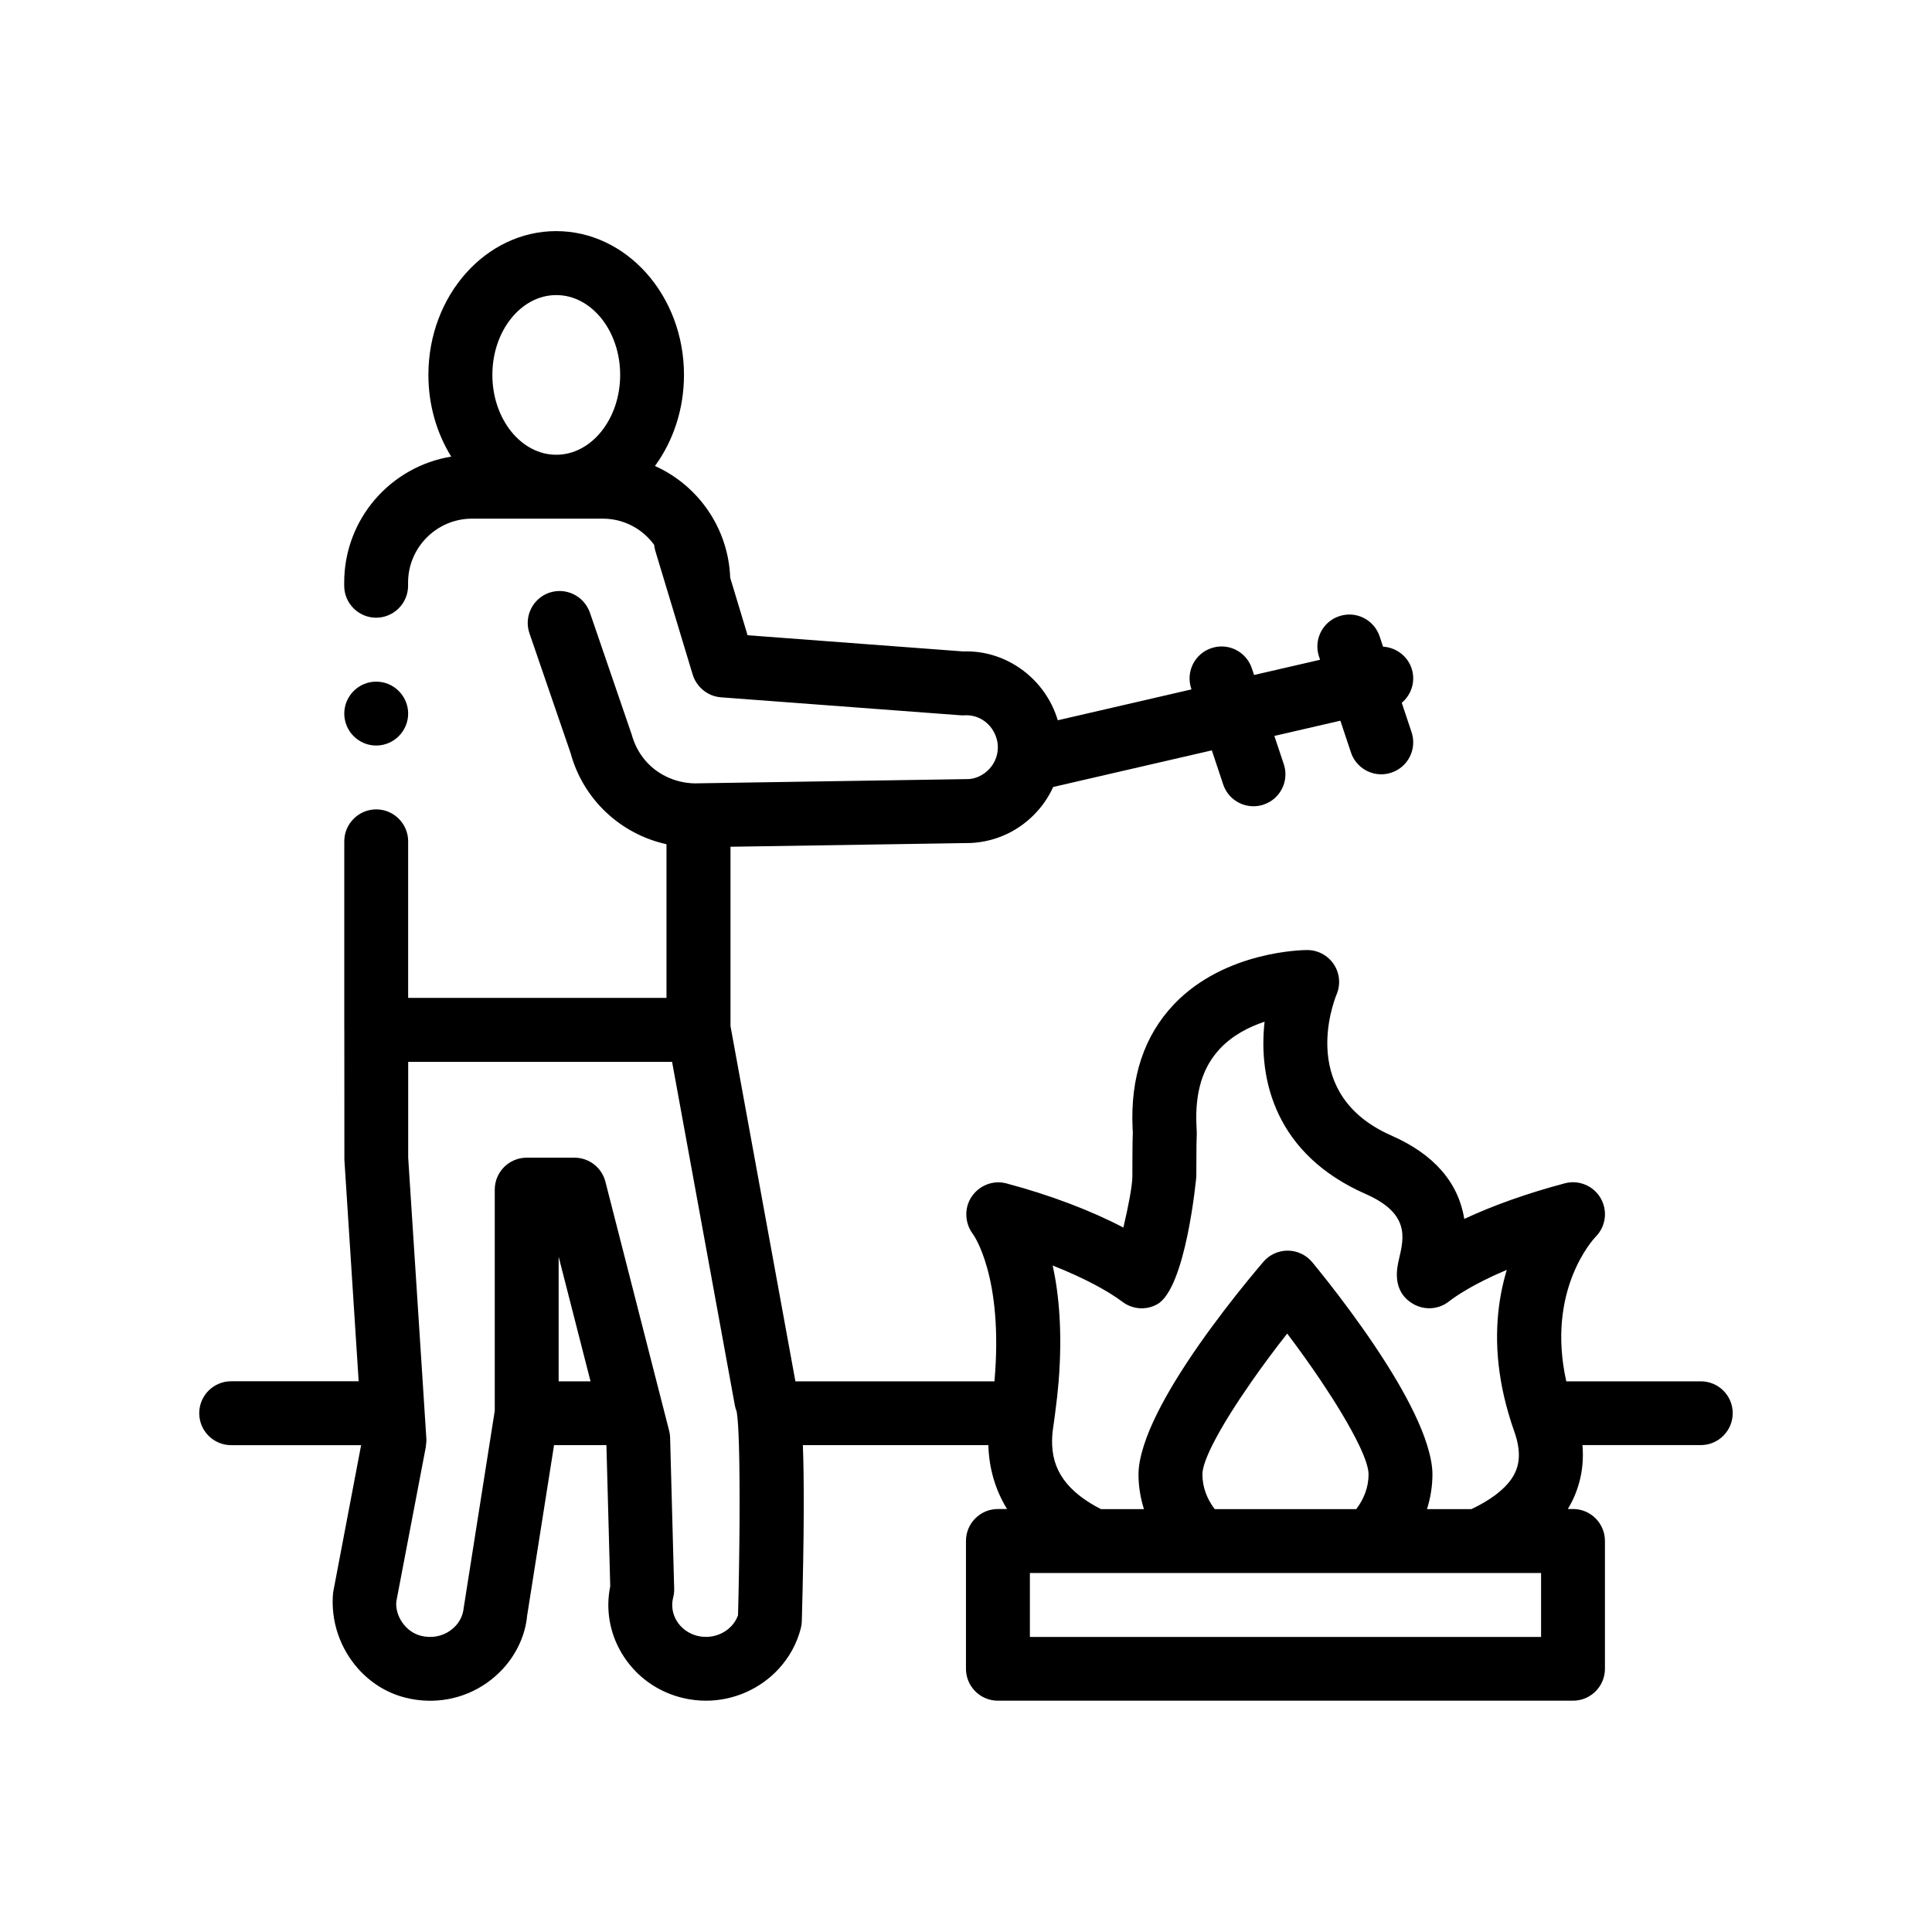
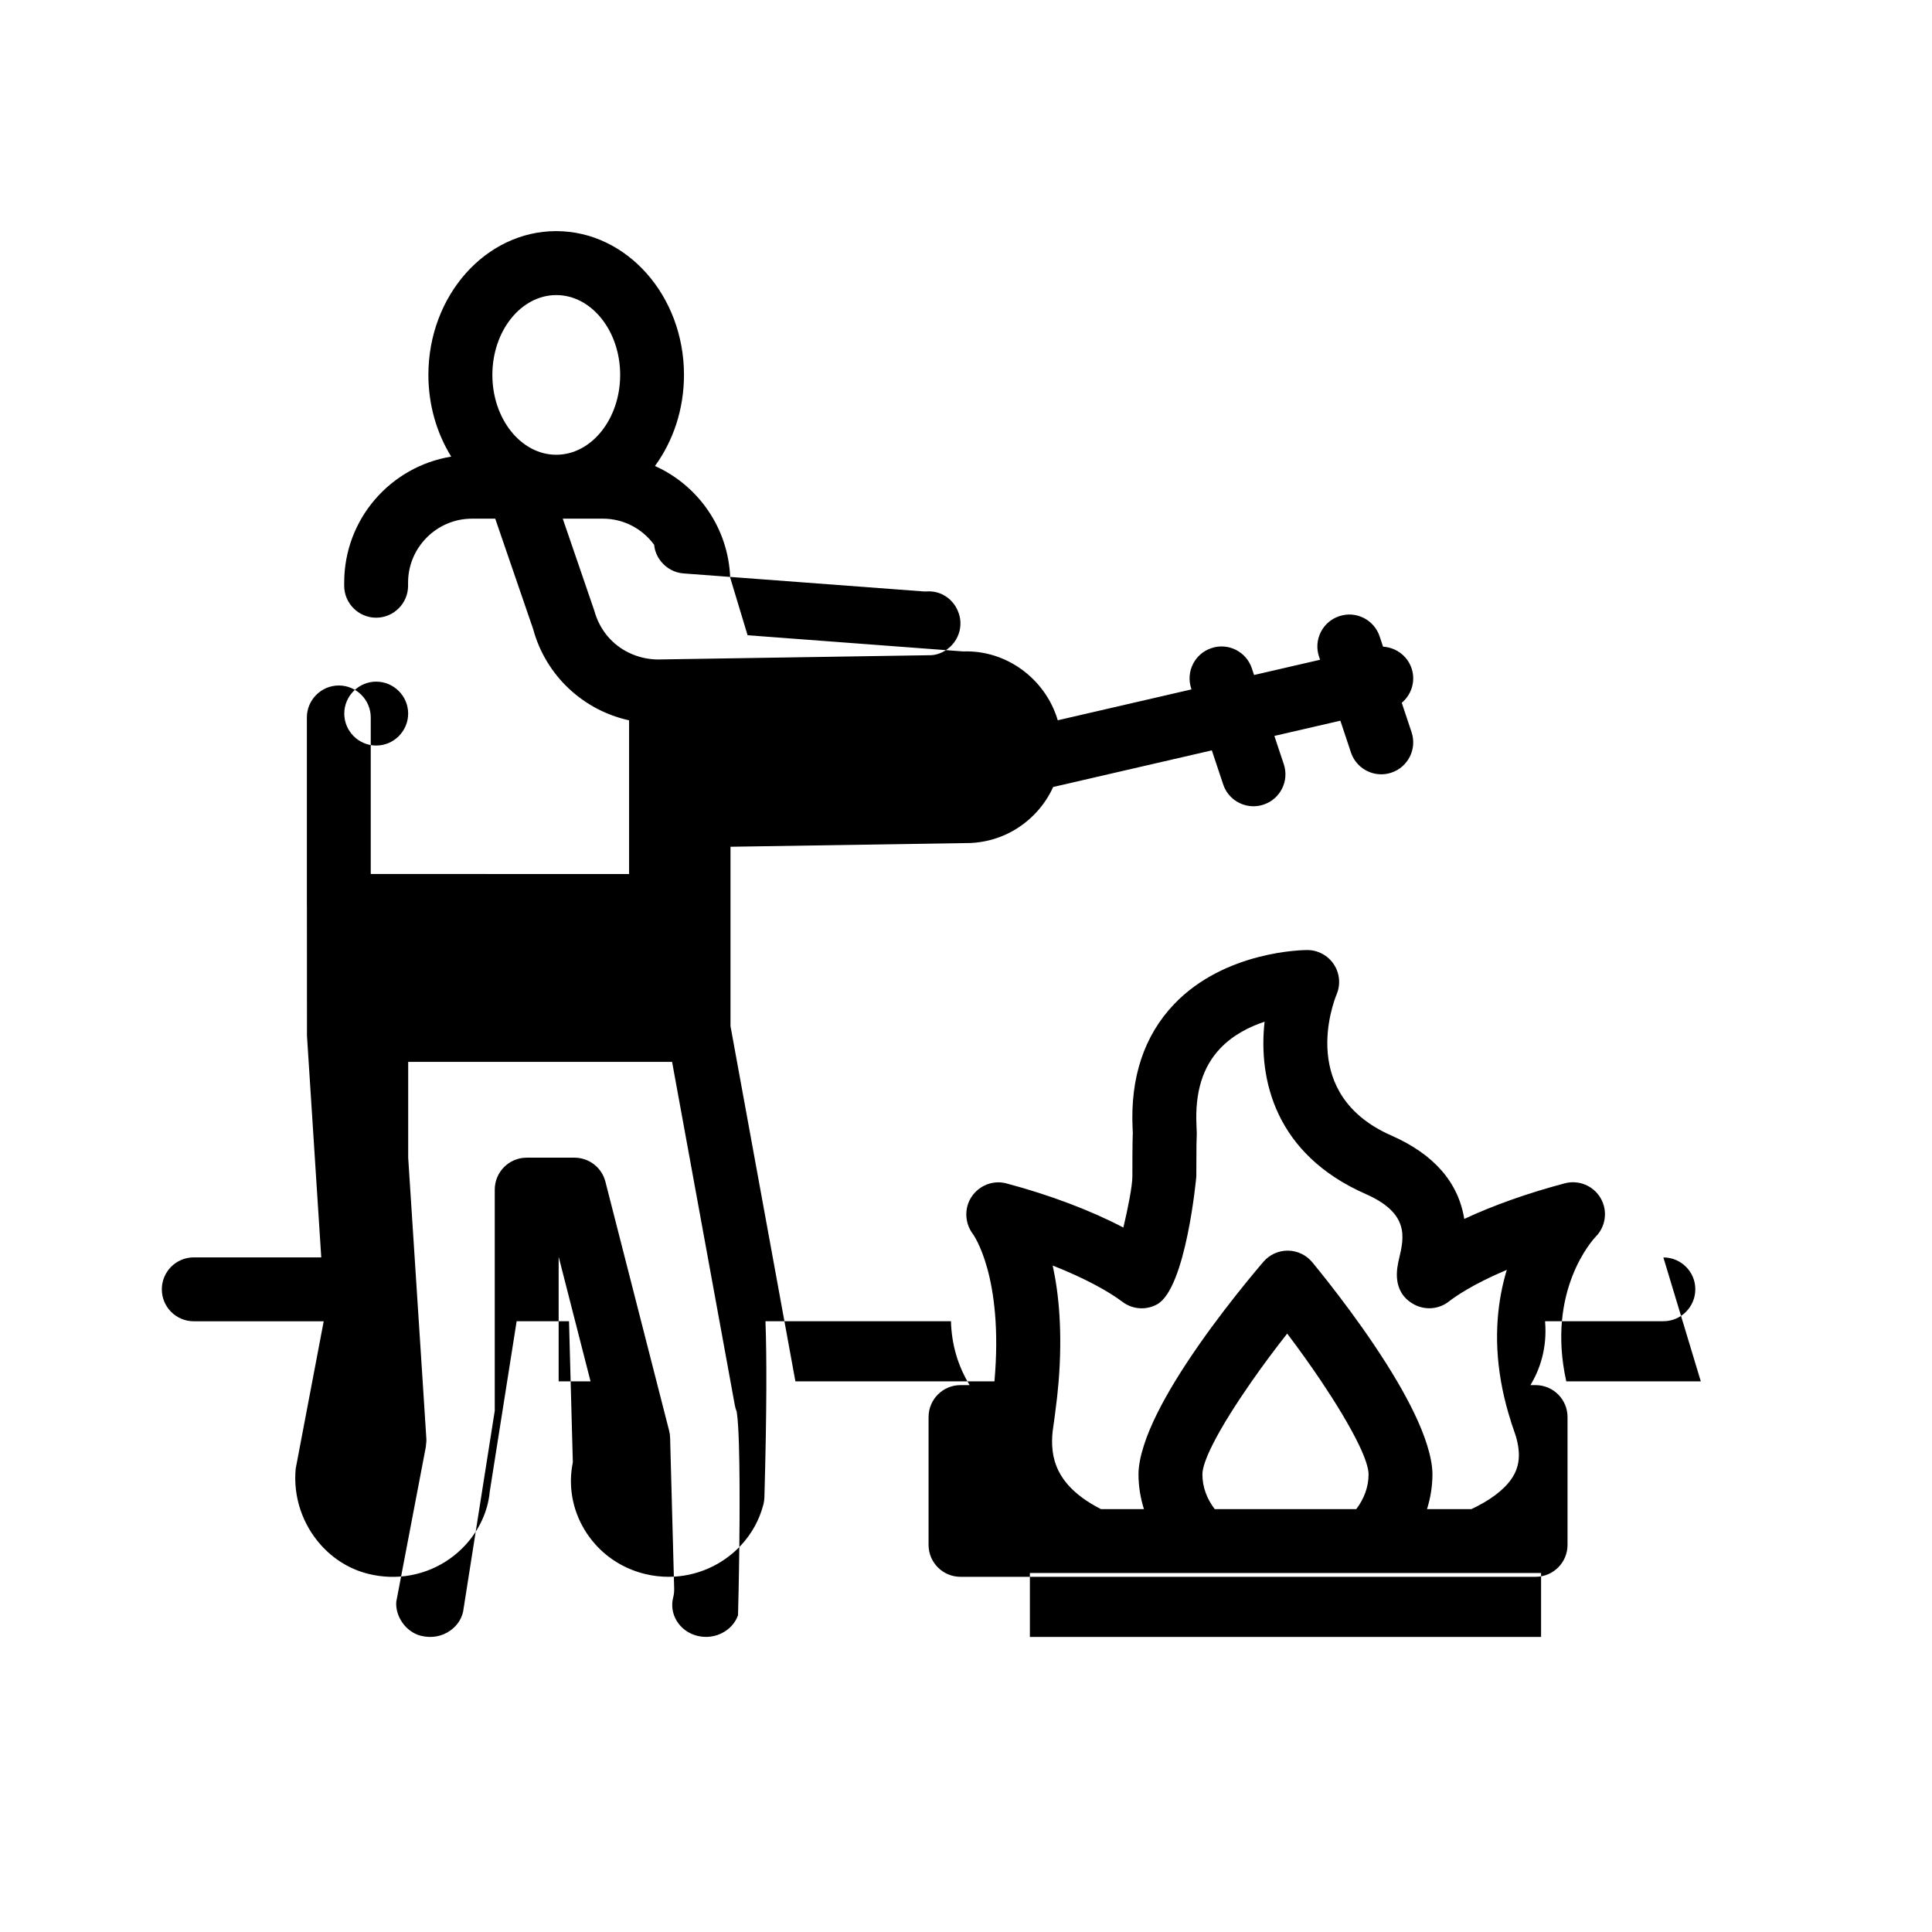
<svg xmlns="http://www.w3.org/2000/svg" fill="#000000" width="800px" height="800px" version="1.1" viewBox="144 144 512 512">
-   <path d="m594.73 510.07h-35.648c-5.367-24.098 7.109-37.621 7.805-38.34 2.672-2.699 3.219-6.863 1.32-10.172-1.906-3.316-5.824-4.953-9.512-3.969-9.895 2.621-19.02 5.871-26.648 9.441-1.582-9.734-8.047-17.141-19.32-22.102-24.531-10.797-15.586-34.758-14.504-37.422 1.098-2.613 0.816-5.598-0.754-7.961-1.57-2.359-4.211-3.777-7.055-3.777-0.883 0-21.734 0.168-35.262 14.344-7.941 8.328-11.637 19.418-11 32.949l0.059 1.301c-0.035 0.672-0.121 2.402-0.121 11.402 0 2.519-1.16 8.387-2.387 13.551-8.594-4.516-19.504-8.656-31.078-11.723-3.465-0.891-7.133 0.555-9.141 3.562-2.012 3.004-1.828 7.031 0.367 9.914 0.09 0.121 8.156 11.211 5.688 39h-52.75l-17.199-94.137v-47.531l63.707-0.996c6.777-0.348 13.008-3.316 17.551-8.359 1.773-1.961 3.195-4.152 4.258-6.488l42.043-9.703 3.008 9.023c1.18 3.551 4.484 5.789 8.031 5.789 0.883 0 1.789-0.141 2.676-0.438 4.438-1.473 6.836-6.266 5.356-10.707l-2.5-7.492 17.492-4.035 2.805 8.418c1.184 3.547 4.488 5.789 8.031 5.789 0.883 0 1.789-0.141 2.68-0.438 4.434-1.473 6.832-6.266 5.356-10.707l-2.602-7.805c2.348-1.98 3.559-5.148 2.82-8.352-0.867-3.758-4.137-6.309-7.777-6.519l-0.906-2.727c-1.48-4.434-6.262-6.848-10.711-5.352-4.438 1.473-6.836 6.266-5.356 10.707l0.281 0.84-17.492 4.035-0.59-1.77c-1.477-4.43-6.254-6.848-10.711-5.352-4.438 1.473-6.832 6.266-5.356 10.707l0.074 0.23-35.438 8.184c-3.215-10.863-13.492-18.656-25.059-18.242l-57.141-4.293-4.606-15.246c-0.5-13.227-8.543-24.484-19.941-29.609 4.805-6.578 7.691-14.988 7.691-24.148 0-21-15.195-38.094-33.867-38.094-18.672 0-33.867 17.09-33.867 38.094 0 8.047 2.242 15.508 6.047 21.664-16.086 2.637-28.359 16.551-28.359 33.379v0.848c0 4.656 3.809 8.465 8.469 8.465h0.004c4.656-0.004 8.457-3.812 8.457-8.465v-0.848c0-9.316 7.617-16.934 16.934-16.934h34.711c5.578 0 10.496 2.742 13.562 6.926 0.051 0.527 0.152 1.062 0.312 1.594l0.699 2.324 2.273 7.527 6.941 22.98c0.328 1.082 0.875 2.051 1.566 2.891 1.441 1.762 3.547 2.926 5.91 3.102l2.519 0.188 60.895 4.566c0.348 0.035 0.715 0.035 1.066 0.016 3.672-0.25 6.856 1.949 8.203 5.133 0.379 0.898 0.641 1.863 0.691 2.887 0.117 2.258-0.656 4.434-2.168 6.109-1.516 1.676-3.594 2.664-5.547 2.769l-9.055 0.141-54.09 0.848-8.43 0.133-1.02 0.016c-2.691-0.047-5.215-0.68-7.488-1.77-4.402-2.098-7.809-5.984-9.25-11.254l-11.055-32.238c-0.227-0.664-0.551-1.266-0.91-1.828-2.055-3.195-6.074-4.699-9.84-3.441-4.422 1.523-6.781 6.332-5.266 10.758l10.891 31.711c3.359 12.383 13.312 21.531 25.426 24.184v40.734l-68.461-0.008v-41.492c0-4.656-3.809-8.465-8.457-8.465h-0.004c-4.66 0-8.469 3.812-8.469 8.469v49.957c0 0.031 0.004 0.055 0.012 0.082l0.016 34.32 3.785 58.73h-33.781c-4.676 0-8.469 3.785-8.469 8.465s3.789 8.469 8.469 8.469h34.43l-7.426 39.074c-0.711 7.598 1.906 14.871 6.656 20.191 3.273 3.664 7.559 6.41 12.504 7.648 7.547 1.91 15.438 0.449 21.68-3.977 1.535-1.09 2.926-2.324 4.168-3.672 3.664-4 5.949-8.996 6.414-14.078l7.133-45.191h13.879l1.012 37.387c-1.25 6.121-0.172 12.402 3.078 17.828 0.875 1.461 1.891 2.812 3.012 4.051 3.438 3.785 7.941 6.469 13.074 7.715 2.082 0.504 4.168 0.742 6.219 0.742 7.418 0 14.418-3.168 19.277-8.457 2.727-2.969 4.781-6.594 5.844-10.727 0.16-0.613 0.25-1.238 0.266-1.879 0.645-23.199 0.621-37.59 0.281-46.668h49.156c0.168 6.176 1.848 11.879 4.953 16.934l-2.422-0.004c-4.676 0-8.465 3.789-8.465 8.465v33.871c0 4.68 3.789 8.465 8.465 8.465h152.4c4.676 0 8.469-3.785 8.469-8.465v-33.871c0-4.676-3.793-8.465-8.469-8.465h-1.352c2.457-4.098 4.481-9.758 3.863-16.934h31.352c4.676 0 8.469-3.789 8.469-8.469 0.004-4.652-3.785-8.434-8.465-8.434zm-50.223 25.922c-2.106 2.996-5.75 5.664-10.578 7.945h-11.758c0.91-2.941 1.441-6.027 1.441-9.219 0-2.301-0.535-4.922-1.402-7.715-0.828-2.68-2-5.527-3.41-8.469-1.336-2.777-2.871-5.617-4.543-8.465-7.707-13.113-18.047-26.164-22.477-31.543-1.594-1.934-3.953-3.066-6.465-3.094h-0.074c-2.481 0-4.832 1.082-6.438 2.973-4.609 5.394-15.395 18.5-23.41 31.664-1.738 2.848-3.324 5.688-4.711 8.465-1.461 2.941-2.672 5.785-3.527 8.469-0.891 2.785-1.445 5.41-1.445 7.715 0 3.195 0.527 6.277 1.445 9.219h-11.387c-3.758-1.918-6.769-4.133-8.906-6.629-2.551-2.984-3.859-6.332-4.031-10.305-0.066-1.527 0.02-3.133 0.293-4.863 0.195-1.238 0.328-2.402 0.492-3.606 0.398-2.938 0.715-5.777 0.934-8.465 1.031-12.969 0.09-23.09-1.578-30.691 8.594 3.387 14.879 6.898 18.48 9.617 2.672 2.023 6.281 2.289 9.203 0.66 7.637-4.219 10.379-33.609 10.379-33.891 0-8.359 0.07-9.969 0.102-10.594 0.031-0.629 0.047-0.629-0.059-2.902-0.418-8.82 1.633-15.496 6.266-20.398 3.391-3.586 7.758-5.769 11.785-7.106-1.715 15.359 2.852 35.125 26.781 45.656 11.688 5.148 10.188 11.516 8.863 17.141-0.562 2.371-2.047 8.68 3.773 12.02 2.977 1.707 6.711 1.457 9.426-0.672 1.648-1.285 6.367-4.606 15.348-8.379-2.371 7.828-3.594 17.75-1.547 29.527 0.473 2.727 1.125 5.547 1.977 8.465 0.488 1.691 1.027 3.406 1.656 5.16 0.434 1.211 0.695 2.289 0.871 3.309 0.797 4.496-0.543 7.246-1.77 9zm7.894 41.809h-135.47v-16.934h135.47zm-89.75-43.086c0-1.703 0.973-4.398 2.621-7.715 1.25-2.508 2.891-5.375 4.828-8.469 1.684-2.691 3.578-5.535 5.621-8.465 2.91-4.172 6.106-8.473 9.402-12.652 3.164 4.176 6.238 8.484 9.035 12.652 1.965 2.926 3.785 5.773 5.394 8.465 1.855 3.094 3.43 5.961 4.629 8.469 1.578 3.309 2.504 6.004 2.504 7.715 0 3.379-1.211 6.531-3.266 9.219h-37.5c-2.059-2.684-3.269-5.836-3.269-9.219zm-123.07 37.367c-1.5 4.141-6.168 6.543-10.707 5.453-2.371-0.578-4.359-2.012-5.566-4.027-1.125-1.879-1.445-4.07-0.906-6.168 0.195-0.762 0.289-1.547 0.262-2.344l-1.023-37.992-0.051-1.984c-0.016-0.629-0.105-1.258-0.262-1.867l-1.18-4.613-2.168-8.465-13.539-52.91c-0.961-3.75-4.332-6.367-8.203-6.367h-12.652c-4.676 0-8.469 3.789-8.469 8.469v58.609l-0.105 0.664-1.336 8.469-6.785 43.074c-0.227 2.434-1.492 4.574-3.562 6.039-2.242 1.586-5.019 2.07-7.777 1.379-4.09-1.023-6.852-5.262-6.531-9.039l7.84-41.07c0.023-0.125 0.004-0.262 0.023-0.387 0.082-0.578 0.145-1.152 0.105-1.742l-0.434-6.723-0.543-8.465-3.836-59.277v-25.391l69.934 0.004 15.473 84.664 1.16 6.359c0.105 0.562 0.266 1.113 0.48 1.641 0.023 0.125 0.047 0.316 0.07 0.465 0.242 1.586 0.418 4.551 0.535 8.469 0.316 10.852 0.184 28.93-0.246 45.074zm-47.531-62.012v-33.016l8.449 33.016zm-0.633-287.87c9.34 0 16.934 9.492 16.934 21.156 0 11.668-7.598 21.16-16.934 21.16-9.34 0-16.934-9.492-16.934-21.16s7.594-21.156 16.934-21.156zm-56.18 110.91c0-4.656 3.809-8.469 8.469-8.469 0.004 0 0.004 0.004 0.004 0.004 4.656 0.004 8.457 3.812 8.457 8.465 0 4.648-3.809 8.465-8.457 8.465 0 0 0 0.004-0.004 0.004-4.664 0-8.469-3.816-8.469-8.469z" />
+   <path d="m594.73 510.07h-35.648c-5.367-24.098 7.109-37.621 7.805-38.34 2.672-2.699 3.219-6.863 1.32-10.172-1.906-3.316-5.824-4.953-9.512-3.969-9.895 2.621-19.02 5.871-26.648 9.441-1.582-9.734-8.047-17.141-19.32-22.102-24.531-10.797-15.586-34.758-14.504-37.422 1.098-2.613 0.816-5.598-0.754-7.961-1.57-2.359-4.211-3.777-7.055-3.777-0.883 0-21.734 0.168-35.262 14.344-7.941 8.328-11.637 19.418-11 32.949l0.059 1.301c-0.035 0.672-0.121 2.402-0.121 11.402 0 2.519-1.16 8.387-2.387 13.551-8.594-4.516-19.504-8.656-31.078-11.723-3.465-0.891-7.133 0.555-9.141 3.562-2.012 3.004-1.828 7.031 0.367 9.914 0.09 0.121 8.156 11.211 5.688 39h-52.75l-17.199-94.137v-47.531l63.707-0.996c6.777-0.348 13.008-3.316 17.551-8.359 1.773-1.961 3.195-4.152 4.258-6.488l42.043-9.703 3.008 9.023c1.18 3.551 4.484 5.789 8.031 5.789 0.883 0 1.789-0.141 2.676-0.438 4.438-1.473 6.836-6.266 5.356-10.707l-2.5-7.492 17.492-4.035 2.805 8.418c1.184 3.547 4.488 5.789 8.031 5.789 0.883 0 1.789-0.141 2.68-0.438 4.434-1.473 6.832-6.266 5.356-10.707l-2.602-7.805c2.348-1.98 3.559-5.148 2.82-8.352-0.867-3.758-4.137-6.309-7.777-6.519l-0.906-2.727c-1.48-4.434-6.262-6.848-10.711-5.352-4.438 1.473-6.836 6.266-5.356 10.707l0.281 0.84-17.492 4.035-0.59-1.77c-1.477-4.43-6.254-6.848-10.711-5.352-4.438 1.473-6.832 6.266-5.356 10.707l0.074 0.23-35.438 8.184c-3.215-10.863-13.492-18.656-25.059-18.242l-57.141-4.293-4.606-15.246c-0.5-13.227-8.543-24.484-19.941-29.609 4.805-6.578 7.691-14.988 7.691-24.148 0-21-15.195-38.094-33.867-38.094-18.672 0-33.867 17.09-33.867 38.094 0 8.047 2.242 15.508 6.047 21.664-16.086 2.637-28.359 16.551-28.359 33.379v0.848c0 4.656 3.809 8.465 8.469 8.465h0.004c4.656-0.004 8.457-3.812 8.457-8.465v-0.848c0-9.316 7.617-16.934 16.934-16.934h34.711c5.578 0 10.496 2.742 13.562 6.926 0.051 0.527 0.152 1.062 0.312 1.594c0.328 1.082 0.875 2.051 1.566 2.891 1.441 1.762 3.547 2.926 5.91 3.102l2.519 0.188 60.895 4.566c0.348 0.035 0.715 0.035 1.066 0.016 3.672-0.25 6.856 1.949 8.203 5.133 0.379 0.898 0.641 1.863 0.691 2.887 0.117 2.258-0.656 4.434-2.168 6.109-1.516 1.676-3.594 2.664-5.547 2.769l-9.055 0.141-54.09 0.848-8.43 0.133-1.02 0.016c-2.691-0.047-5.215-0.68-7.488-1.77-4.402-2.098-7.809-5.984-9.25-11.254l-11.055-32.238c-0.227-0.664-0.551-1.266-0.91-1.828-2.055-3.195-6.074-4.699-9.84-3.441-4.422 1.523-6.781 6.332-5.266 10.758l10.891 31.711c3.359 12.383 13.312 21.531 25.426 24.184v40.734l-68.461-0.008v-41.492c0-4.656-3.809-8.465-8.457-8.465h-0.004c-4.66 0-8.469 3.812-8.469 8.469v49.957c0 0.031 0.004 0.055 0.012 0.082l0.016 34.32 3.785 58.73h-33.781c-4.676 0-8.469 3.785-8.469 8.465s3.789 8.469 8.469 8.469h34.43l-7.426 39.074c-0.711 7.598 1.906 14.871 6.656 20.191 3.273 3.664 7.559 6.41 12.504 7.648 7.547 1.91 15.438 0.449 21.68-3.977 1.535-1.09 2.926-2.324 4.168-3.672 3.664-4 5.949-8.996 6.414-14.078l7.133-45.191h13.879l1.012 37.387c-1.25 6.121-0.172 12.402 3.078 17.828 0.875 1.461 1.891 2.812 3.012 4.051 3.438 3.785 7.941 6.469 13.074 7.715 2.082 0.504 4.168 0.742 6.219 0.742 7.418 0 14.418-3.168 19.277-8.457 2.727-2.969 4.781-6.594 5.844-10.727 0.16-0.613 0.25-1.238 0.266-1.879 0.645-23.199 0.621-37.59 0.281-46.668h49.156c0.168 6.176 1.848 11.879 4.953 16.934l-2.422-0.004c-4.676 0-8.465 3.789-8.465 8.465v33.871c0 4.68 3.789 8.465 8.465 8.465h152.4c4.676 0 8.469-3.785 8.469-8.465v-33.871c0-4.676-3.793-8.465-8.469-8.465h-1.352c2.457-4.098 4.481-9.758 3.863-16.934h31.352c4.676 0 8.469-3.789 8.469-8.469 0.004-4.652-3.785-8.434-8.465-8.434zm-50.223 25.922c-2.106 2.996-5.75 5.664-10.578 7.945h-11.758c0.91-2.941 1.441-6.027 1.441-9.219 0-2.301-0.535-4.922-1.402-7.715-0.828-2.68-2-5.527-3.41-8.469-1.336-2.777-2.871-5.617-4.543-8.465-7.707-13.113-18.047-26.164-22.477-31.543-1.594-1.934-3.953-3.066-6.465-3.094h-0.074c-2.481 0-4.832 1.082-6.438 2.973-4.609 5.394-15.395 18.5-23.41 31.664-1.738 2.848-3.324 5.688-4.711 8.465-1.461 2.941-2.672 5.785-3.527 8.469-0.891 2.785-1.445 5.41-1.445 7.715 0 3.195 0.527 6.277 1.445 9.219h-11.387c-3.758-1.918-6.769-4.133-8.906-6.629-2.551-2.984-3.859-6.332-4.031-10.305-0.066-1.527 0.02-3.133 0.293-4.863 0.195-1.238 0.328-2.402 0.492-3.606 0.398-2.938 0.715-5.777 0.934-8.465 1.031-12.969 0.09-23.09-1.578-30.691 8.594 3.387 14.879 6.898 18.48 9.617 2.672 2.023 6.281 2.289 9.203 0.66 7.637-4.219 10.379-33.609 10.379-33.891 0-8.359 0.07-9.969 0.102-10.594 0.031-0.629 0.047-0.629-0.059-2.902-0.418-8.82 1.633-15.496 6.266-20.398 3.391-3.586 7.758-5.769 11.785-7.106-1.715 15.359 2.852 35.125 26.781 45.656 11.688 5.148 10.188 11.516 8.863 17.141-0.562 2.371-2.047 8.68 3.773 12.02 2.977 1.707 6.711 1.457 9.426-0.672 1.648-1.285 6.367-4.606 15.348-8.379-2.371 7.828-3.594 17.75-1.547 29.527 0.473 2.727 1.125 5.547 1.977 8.465 0.488 1.691 1.027 3.406 1.656 5.16 0.434 1.211 0.695 2.289 0.871 3.309 0.797 4.496-0.543 7.246-1.77 9zm7.894 41.809h-135.47v-16.934h135.47zm-89.75-43.086c0-1.703 0.973-4.398 2.621-7.715 1.25-2.508 2.891-5.375 4.828-8.469 1.684-2.691 3.578-5.535 5.621-8.465 2.91-4.172 6.106-8.473 9.402-12.652 3.164 4.176 6.238 8.484 9.035 12.652 1.965 2.926 3.785 5.773 5.394 8.465 1.855 3.094 3.43 5.961 4.629 8.469 1.578 3.309 2.504 6.004 2.504 7.715 0 3.379-1.211 6.531-3.266 9.219h-37.5c-2.059-2.684-3.269-5.836-3.269-9.219zm-123.07 37.367c-1.5 4.141-6.168 6.543-10.707 5.453-2.371-0.578-4.359-2.012-5.566-4.027-1.125-1.879-1.445-4.07-0.906-6.168 0.195-0.762 0.289-1.547 0.262-2.344l-1.023-37.992-0.051-1.984c-0.016-0.629-0.105-1.258-0.262-1.867l-1.18-4.613-2.168-8.465-13.539-52.91c-0.961-3.75-4.332-6.367-8.203-6.367h-12.652c-4.676 0-8.469 3.789-8.469 8.469v58.609l-0.105 0.664-1.336 8.469-6.785 43.074c-0.227 2.434-1.492 4.574-3.562 6.039-2.242 1.586-5.019 2.07-7.777 1.379-4.09-1.023-6.852-5.262-6.531-9.039l7.84-41.07c0.023-0.125 0.004-0.262 0.023-0.387 0.082-0.578 0.145-1.152 0.105-1.742l-0.434-6.723-0.543-8.465-3.836-59.277v-25.391l69.934 0.004 15.473 84.664 1.16 6.359c0.105 0.562 0.266 1.113 0.48 1.641 0.023 0.125 0.047 0.316 0.07 0.465 0.242 1.586 0.418 4.551 0.535 8.469 0.316 10.852 0.184 28.93-0.246 45.074zm-47.531-62.012v-33.016l8.449 33.016zm-0.633-287.87c9.34 0 16.934 9.492 16.934 21.156 0 11.668-7.598 21.16-16.934 21.16-9.34 0-16.934-9.492-16.934-21.16s7.594-21.156 16.934-21.156zm-56.18 110.91c0-4.656 3.809-8.469 8.469-8.469 0.004 0 0.004 0.004 0.004 0.004 4.656 0.004 8.457 3.812 8.457 8.465 0 4.648-3.809 8.465-8.457 8.465 0 0 0 0.004-0.004 0.004-4.664 0-8.469-3.816-8.469-8.469z" />
</svg>